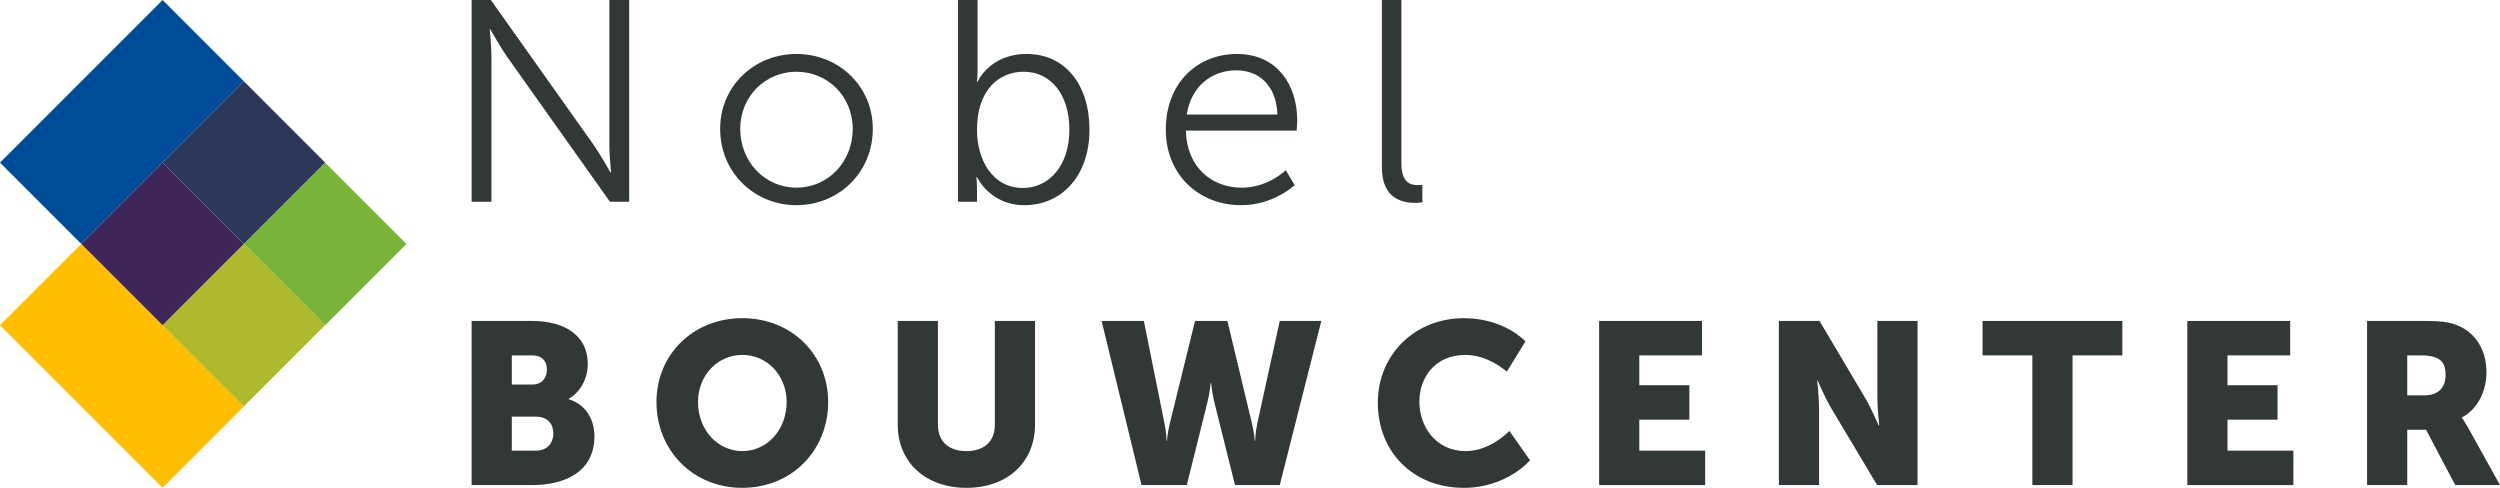
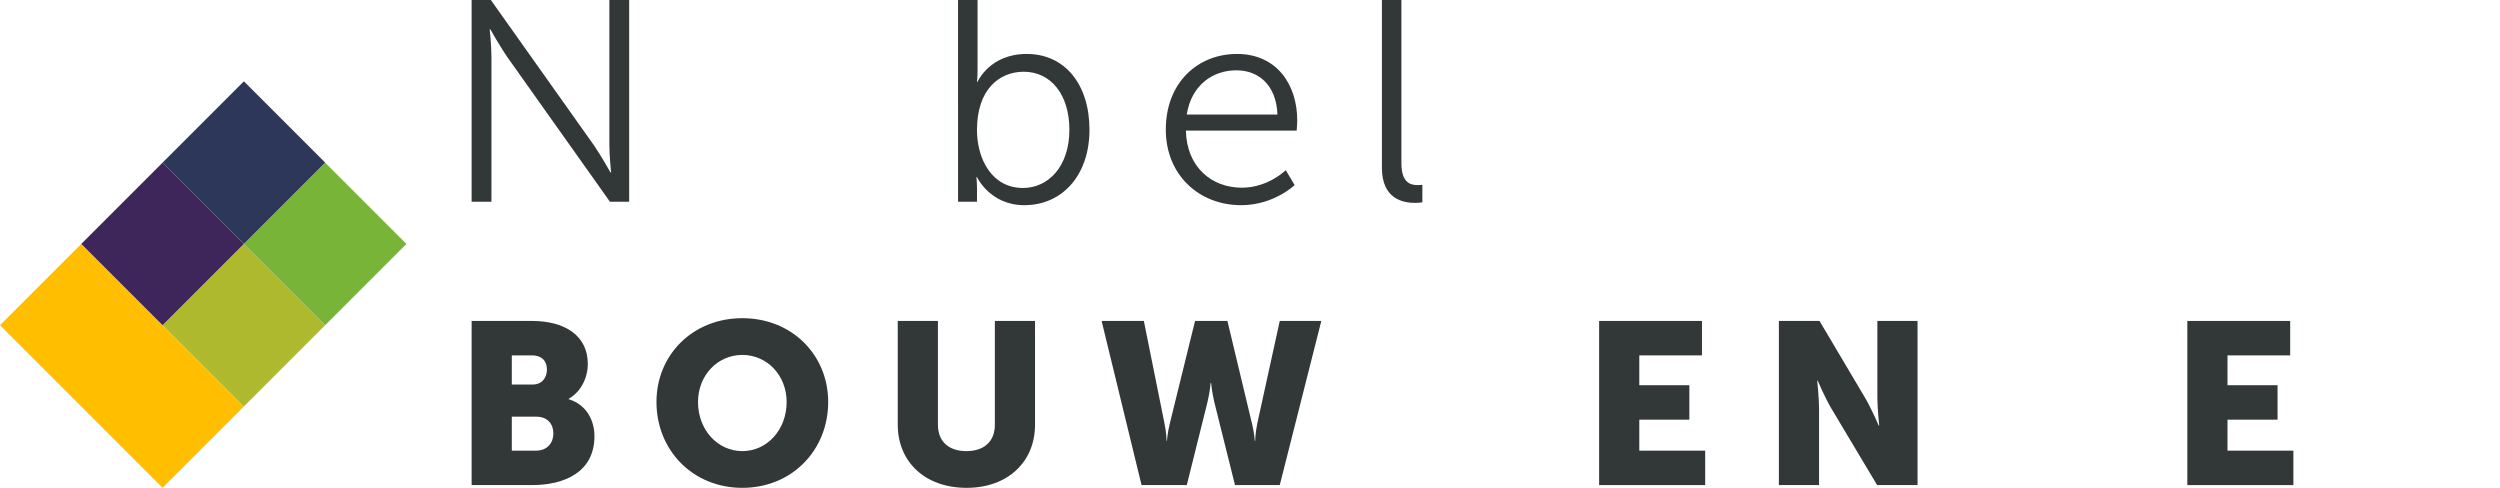
<svg xmlns="http://www.w3.org/2000/svg" version="1.1" x="0px" y="0px" viewBox="0 0 871.18 170" style="enable-background:new 0 0 871.18 170;" xml:space="preserve">
  <style type="text/css">
	.st0{fill:#323737;}
	.st1{fill:#FFBE00;}
	.st2{fill:#AFB92D;}
	.st3{fill:#78B437;}
	.st4{fill:#2D375A;}
	.st5{fill:#3E265B;}
	.st6{fill:#004C99;}
</style>
  <g id="Hulplijnen">
</g>
  <g id="Logo">
    <g id="Bouwcenter">
      <path class="st0" d="M164.35,111.84h21.04c11.44,0,19.44,5.12,19.44,14.96c0,4.8-2.32,9.68-6.64,12.16v0.16    c6.56,2,8.96,7.84,8.96,12.88c0,12.48-10.4,17.04-21.76,17.04h-21.04V111.84z M185.55,134c3.52,0,5.04-2.56,5.04-5.28    c0-2.64-1.52-4.88-5.28-4.88h-6.96V134H185.55z M186.75,157.04c4.08,0,6.08-2.8,6.08-6c0-3.2-1.92-5.84-6-5.84h-8.48v11.84H186.75    z" />
      <path class="st0" d="M258.68,110.88c17.28,0,29.92,12.8,29.92,29.2c0,16.8-12.64,29.92-29.92,29.92s-29.92-13.12-29.92-29.92    C228.76,123.67,241.4,110.88,258.68,110.88z M258.68,157.2c8.56,0,15.44-7.36,15.44-17.12c0-9.36-6.88-16.4-15.44-16.4    s-15.44,7.04-15.44,16.4C243.24,149.84,250.12,157.2,258.68,157.2z" />
      <path class="st0" d="M312.84,111.84h14V148c0,6,3.92,9.2,9.92,9.2c6,0,9.92-3.2,9.92-9.2v-36.16h14V148c0,12.88-9.44,22-23.84,22    c-14.56,0-24-9.12-24-22V111.84z" />
      <path class="st0" d="M383.88,111.84h14.72l7.2,35.76c0.72,3.52,0.72,6,0.72,6h0.16c0,0,0.08-2.48,0.96-6l8.8-35.76h11.28    l8.56,35.76c0.88,3.52,0.96,6,0.96,6h0.16c0,0,0-2.48,0.72-6l7.84-35.76h14.48l-14.48,57.2h-15.6l-7.2-28.88    c-0.88-3.68-1.12-6.72-1.12-6.72h-0.16c0,0-0.24,3.04-1.12,6.72l-7.2,28.88H397.8L383.88,111.84z" />
-       <path class="st0" d="M510.13,110.88c14.16,0,21.44,8.08,21.44,8.08l-6.48,10.56c0,0-6.4-5.84-14.32-5.84    c-10.96,0-16.16,8.08-16.16,16.32c0,8.48,5.6,17.2,16.16,17.2c8.64,0,15.2-7.04,15.2-7.04l7.2,10.24c0,0-8.08,9.6-23.04,9.6    c-17.92,0-30-12.72-30-29.68C480.13,123.67,492.93,110.88,510.13,110.88z" />
      <path class="st0" d="M557.25,111.84h35.84v12h-21.84v10.4h17.44v12h-17.44v10.8h22.96v12h-36.96V111.84z" />
      <path class="st0" d="M619.89,111.84h14.16l15.84,26.72c2.24,3.76,4.8,9.76,4.8,9.76h0.16c0,0-0.64-6.16-0.64-9.76v-26.72h14v57.2    h-14.08l-15.92-26.64c-2.24-3.76-4.8-9.76-4.8-9.76h-0.16c0,0,0.64,6.16,0.64,9.76v26.64h-14V111.84z" />
-       <path class="st0" d="M708.22,123.84h-17.36v-12h48.72v12h-17.36v45.2h-14V123.84z" />
      <path class="st0" d="M762.22,111.84h35.84v12h-21.84v10.4h17.44v12h-17.44v10.8h22.96v12h-36.96V111.84z" />
-       <path class="st0" d="M824.86,111.84h19.92c5.84,0,8.64,0.4,11.12,1.36c6.48,2.48,10.56,8.32,10.56,16.64    c0,6.08-2.88,12.72-8.56,15.6v0.16c0,0,0.8,1.04,2.16,3.44l11.12,20h-15.6l-10.16-19.28h-6.56v19.28h-14V111.84z M844.94,137.76    c4.48,0,7.28-2.48,7.28-7.04c0-4.32-1.6-6.88-8.64-6.88h-4.72v13.92H844.94z" />
    </g>
    <rect x="22.47" y="87.43" transform="matrix(0.707 -0.707 0.707 0.707 -77.706 67.395)" class="st1" width="40.07" height="80.14" />
    <rect x="64.97" y="93.29" transform="matrix(0.707 -0.707 0.707 0.707 -55.237 93.296)" class="st2" width="40.07" height="40.07" />
    <rect x="93.29" y="64.97" transform="matrix(0.707 -0.707 0.707 0.707 -26.914 105.032)" class="st3" width="40.07" height="40.07" />
    <rect x="64.96" y="36.63" transform="matrix(0.707 -0.707 0.707 0.707 -15.171 76.698)" class="st4" width="40.07" height="40.07" />
    <rect x="36.63" y="64.97" transform="matrix(0.707 -0.707 0.707 0.707 -43.508 64.962)" class="st5" width="40.07" height="40.07" />
-     <rect x="2.43" y="22.47" transform="matrix(0.707 -0.707 0.707 0.707 -17.604 42.5)" class="st6" width="80.14" height="40.07" />
    <g>
      <path class="st0" d="M164.35,0h6.7l35.9,50.6c2.4,3.5,5.8,9.5,5.8,9.5h0.2c0,0-0.6-5.8-0.6-9.5V0h6.9v70.3h-6.7l-35.9-50.6    c-2.4-3.5-5.8-9.5-5.8-9.5h-0.2c0,0,0.6,5.8,0.6,9.5v50.6h-6.9V0z" />
-       <path class="st0" d="M277.55,18.8c14.7,0,26.6,11.2,26.6,26.1c0,15.2-11.9,26.6-26.6,26.6c-14.7,0-26.6-11.4-26.6-26.6    C250.95,30,262.85,18.8,277.55,18.8z M277.55,65.4c10.8,0,19.6-8.8,19.6-20.5c0-11.4-8.8-19.9-19.6-19.9    c-10.8,0-19.6,8.5-19.6,19.9C257.95,56.6,266.75,65.4,277.55,65.4z" />
      <path class="st0" d="M333.85,0h6.8v24.4c0,2.3-0.2,4.1-0.2,4.1h0.2c0,0,4.2-9.7,17.1-9.7c13.5,0,21.9,10.8,21.9,26.4    c0,15.9-9.5,26.3-22.7,26.3c-12,0-16.5-9.8-16.5-9.8h-0.2c0,0,0.2,1.7,0.2,4.1v4.5h-6.6V0z M356.45,65.5c8.9,0,16.2-7.5,16.2-20.3    c0-12.3-6.5-20.2-15.9-20.2c-8.4,0-16.3,6-16.3,20.3C340.45,55.4,345.65,65.5,356.45,65.5z" />
      <path class="st0" d="M431.05,18.8c13.9,0,21,10.7,21,23.2c0,1.2-0.2,3.5-0.2,3.5h-38.6c0.3,12.9,9.1,19.9,19.5,19.9    c9.2,0,15.3-6.1,15.3-6.1l3.1,5.2c0,0-7.3,7-18.6,7c-15,0-26.3-10.8-26.3-26.3C406.25,28.7,417.45,18.8,431.05,18.8z M445.15,39.9    c-0.4-10.5-6.8-15.4-14.3-15.4c-8.4,0-15.7,5.3-17.3,15.4H445.15z" />
      <path class="st0" d="M481.55,0h6.8v56.9c0,6.6,3,7.6,5.6,7.6c0.9,0,1.7-0.1,1.7-0.1v6.1c0,0-1.2,0.2-2.5,0.2    c-4.2,0-11.6-1.3-11.6-12.3V0z" />
    </g>
  </g>
</svg>